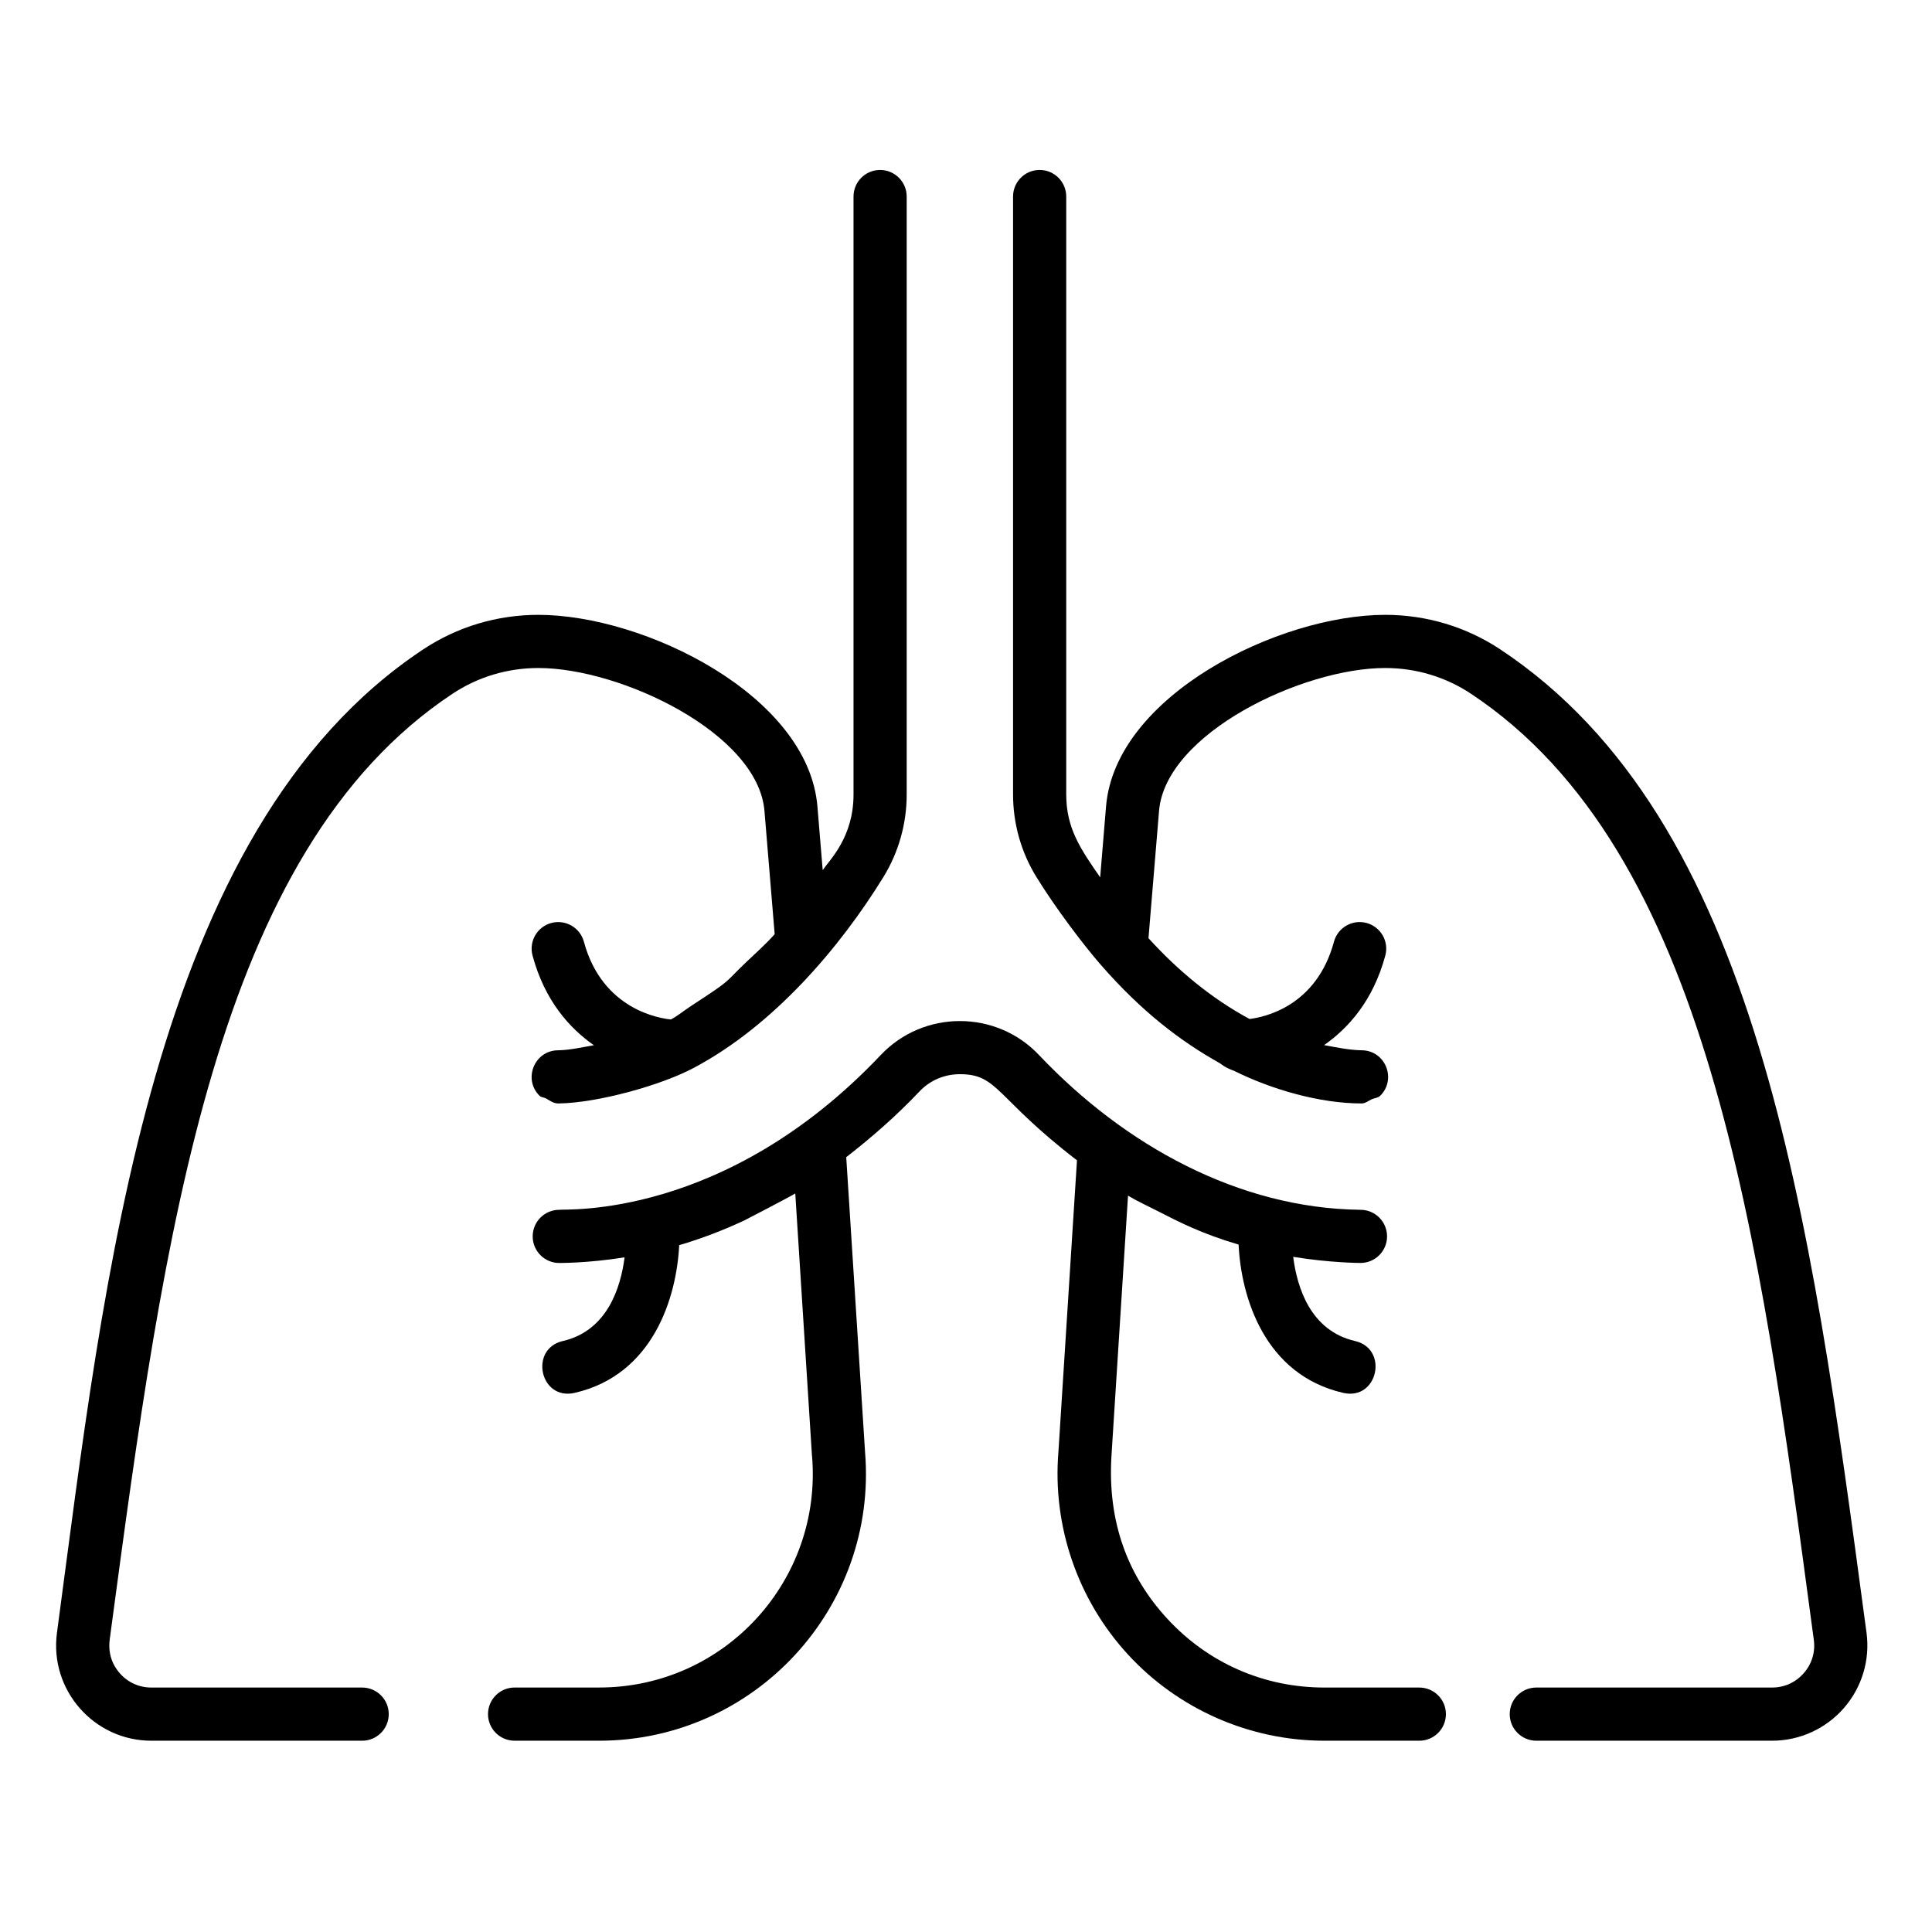
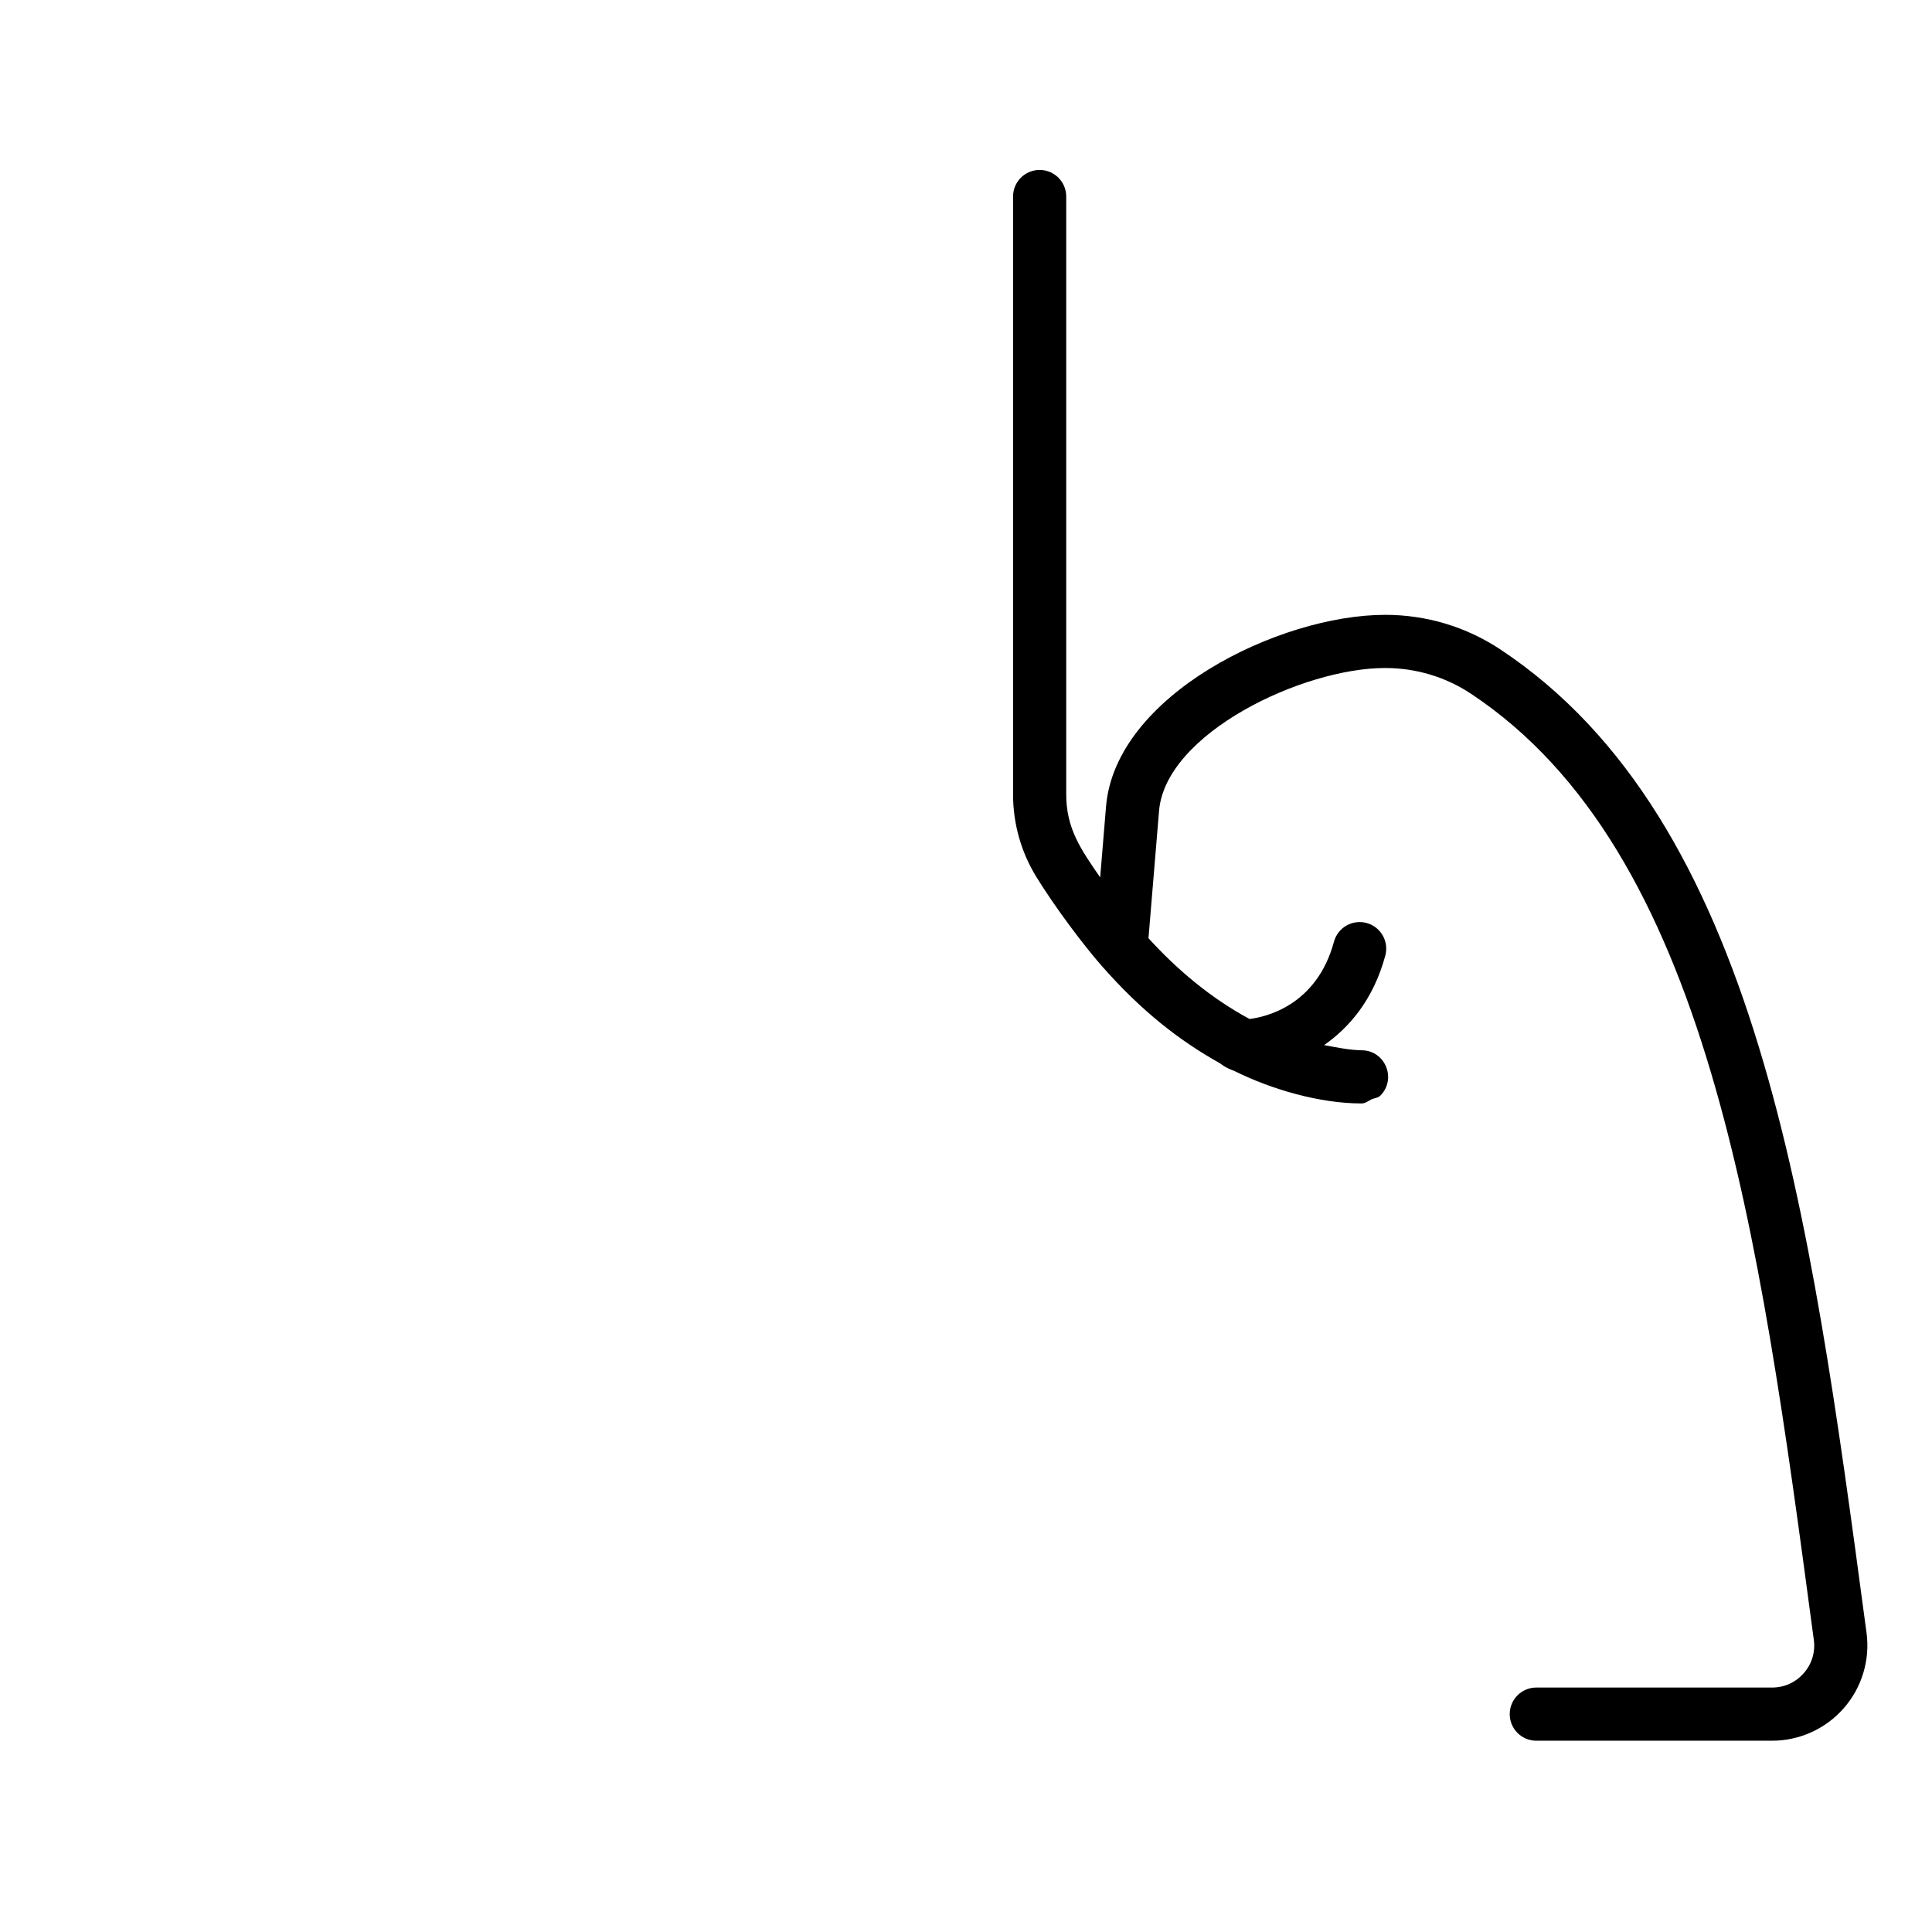
<svg xmlns="http://www.w3.org/2000/svg" height="1063pt" viewBox="-33 -99 1063.75 1063" width="1063pt">
-   <path d="m748.477 829.781h-52.281c-33.273 0-64.02-13.484-86.559-37.973-21.562-23.426-32.934-52.988-30.664-89.676l9.109-143.188c5.293 3.184 10.754 5.613 16.133 8.387 11.906 6.125 24.398 12.535 44.754 18.562 1.375 28.93 14.234 71.637 57.551 81.633 19.188 4.422 25.203-24.23 6.586-28.531-24.672-5.688-31.961-29.645-34.074-46.363 20.453 3.344 36.836 3.367 37.035 3.371 8.094 0 14.645-6.551 14.645-14.633 0-8.082-6.551-14.633-14.645-14.633l-.406-.012c-66.273-.887-129.062-35.004-176.637-85.254-23.555-24.875-63.48-24.875-87.039 0-86.039 90.887-174.137 84.621-177.051 85.266-8.082 0-14.637 6.551-14.637 14.637 0 8.078 6.555 14.641 14.637 14.641.469-.035 15.277.176 35.965-3.105-2.152 16.691-9.508 40.434-34.035 46.086-18.617 4.301-12.617 32.957 6.582 28.531 43.176-9.957 56.066-52.406 57.523-81.328 12.09-3.523 23.961-8.086 35.66-13.508.195-.078 24.902-12.891 28.25-14.945 10.75 168.359 8.977 141.598 9.242 144.664 5.652 68.25-47.973 127.359-117.254 127.359h-46.523c-8.086 0-14.645 6.566-14.645 14.641 0 8.094 6.559 14.645 14.645 14.645h46.523c85.746 0 153.438-73.363 146.434-158.918l-10.363-162.367c13.781-10.754 27.316-22.445 40.301-36.172 5.824-6.148 13.73-9.531 22.27-9.531 21.207 0 19.375 12.773 64.477 47.426l-10.227 160.645c-3.34 40.773 10.633 81.406 38.344 111.5 27.734 30.137 67.133 47.418 108.094 47.418h52.281c8.086 0 14.637-6.551 14.637-14.645 0-8.074-6.551-14.629-14.637-14.629zm0 0" />
  <path d="m994.215 796.043c-30.57-228.309-59.445-443.949-201.164-537.867-18.773-12.445-40.691-19.023-63.383-19.023-58.367 0-148.613 44.316-153.691 105.539l-3.23 39.012c-10.691-15.5-18.688-26.875-18.688-45.672v-329.191c0-8.09-6.555-14.641-14.641-14.641-8.082 0-14.637 6.551-14.637 14.641v329.191c0 16.102 4.445 31.816 12.852 45.457 10.246 16.637 25.594 37.066 35.574 48.492 22.5 25.746 43.672 41.836 65.18 53.906 1.02.574 1.98 1.469 3.016 2.02.59.414 3.809 1.965 4.965 2.258 20.738 10.363 47.379 18.016 70.297 18.016 2.156 0 3.707-1.434 5.566-2.289 1.562-.707 3.469-.715 4.672-1.918 9.223-9.051 2.98-24.895-10.051-25.066-7.012-.098-13.895-1.59-20.805-2.852 13.406-9.375 26.992-24.504 33.691-49.285 2.109-7.809-2.508-15.84-10.309-17.957-7.809-2.102-15.84 2.512-17.953 10.312-9.68 35.805-38.598 41.59-46.488 42.551-21.191-11.41-39.773-27.02-55.645-44.484l5.82-70.086c3.523-42.664 78.98-78.68 124.504-78.68 16.918 0 33.25 4.895 47.207 14.152 130.629 86.578 158.652 295.82 188.316 517.348l.488 3.602c.898 6.723-1.066 13.23-5.527 18.32-4.473 5.121-10.668 7.934-17.457 7.934h-129.805c-8.094 0-14.645 6.555-14.645 14.637 0 8.086 6.551 14.641 14.645 14.641h129.805c15.137 0 29.523-6.535 39.488-17.926 9.961-11.387 14.516-26.504 12.52-41.492zm0 0" />
-   <path d="m216.195 282.578c13.961-9.258 30.277-14.152 47.211-14.152 45.516 0 120.965 36.016 124.504 78.68l5.625 67.887c-5.078 5.676-10.297 10.262-15.469 15.18-12.586 11.953-7.117 9.094-30.109 24.02-3.848 2.496-7.625 5.629-11.52 7.738-5.871-.531-37.785-5.219-47.953-42.805-2.109-7.801-10.145-12.41-17.949-10.312-7.805 2.117-12.426 10.148-10.312 17.957 6.715 24.82 20.328 39.961 33.758 49.344-6.598 1.137-13.148 2.699-19.824 2.793-12.969.172-19.312 15.992-10.043 25.074.914.898 2.406.812 3.531 1.445 2.312 1.309 4.129 2.797 6.91 2.754 21.402-.289 56.18-9.918 74.324-19.531 44.324-23.484 80.871-66.719 104.527-105.145 8.387-13.629 12.816-29.332 12.816-45.41v-329.254c0-8.09-6.555-14.641-14.633-14.641-8.09 0-14.641 6.551-14.641 14.641v329.254c0 23.602-13.207 36.043-16.973 41.609l-2.895-35.012c-5.074-61.223-95.316-105.539-153.684-105.539-22.699 0-44.617 6.574-63.391 19.023-150.434 99.707-175.496 346.27-201.641 541.477-4.207 31.43 20.297 59.406 51.996 59.406h116.047c8.086 0 14.637-6.555 14.637-14.641 0-8.082-6.551-14.637-14.637-14.637h-116.047c-6.773 0-12.98-2.812-17.445-7.918-8.5-9.711-4.988-20.297-5.051-21.941 29.664-221.527 57.688-430.77 188.328-517.344zm0 0" />
</svg>